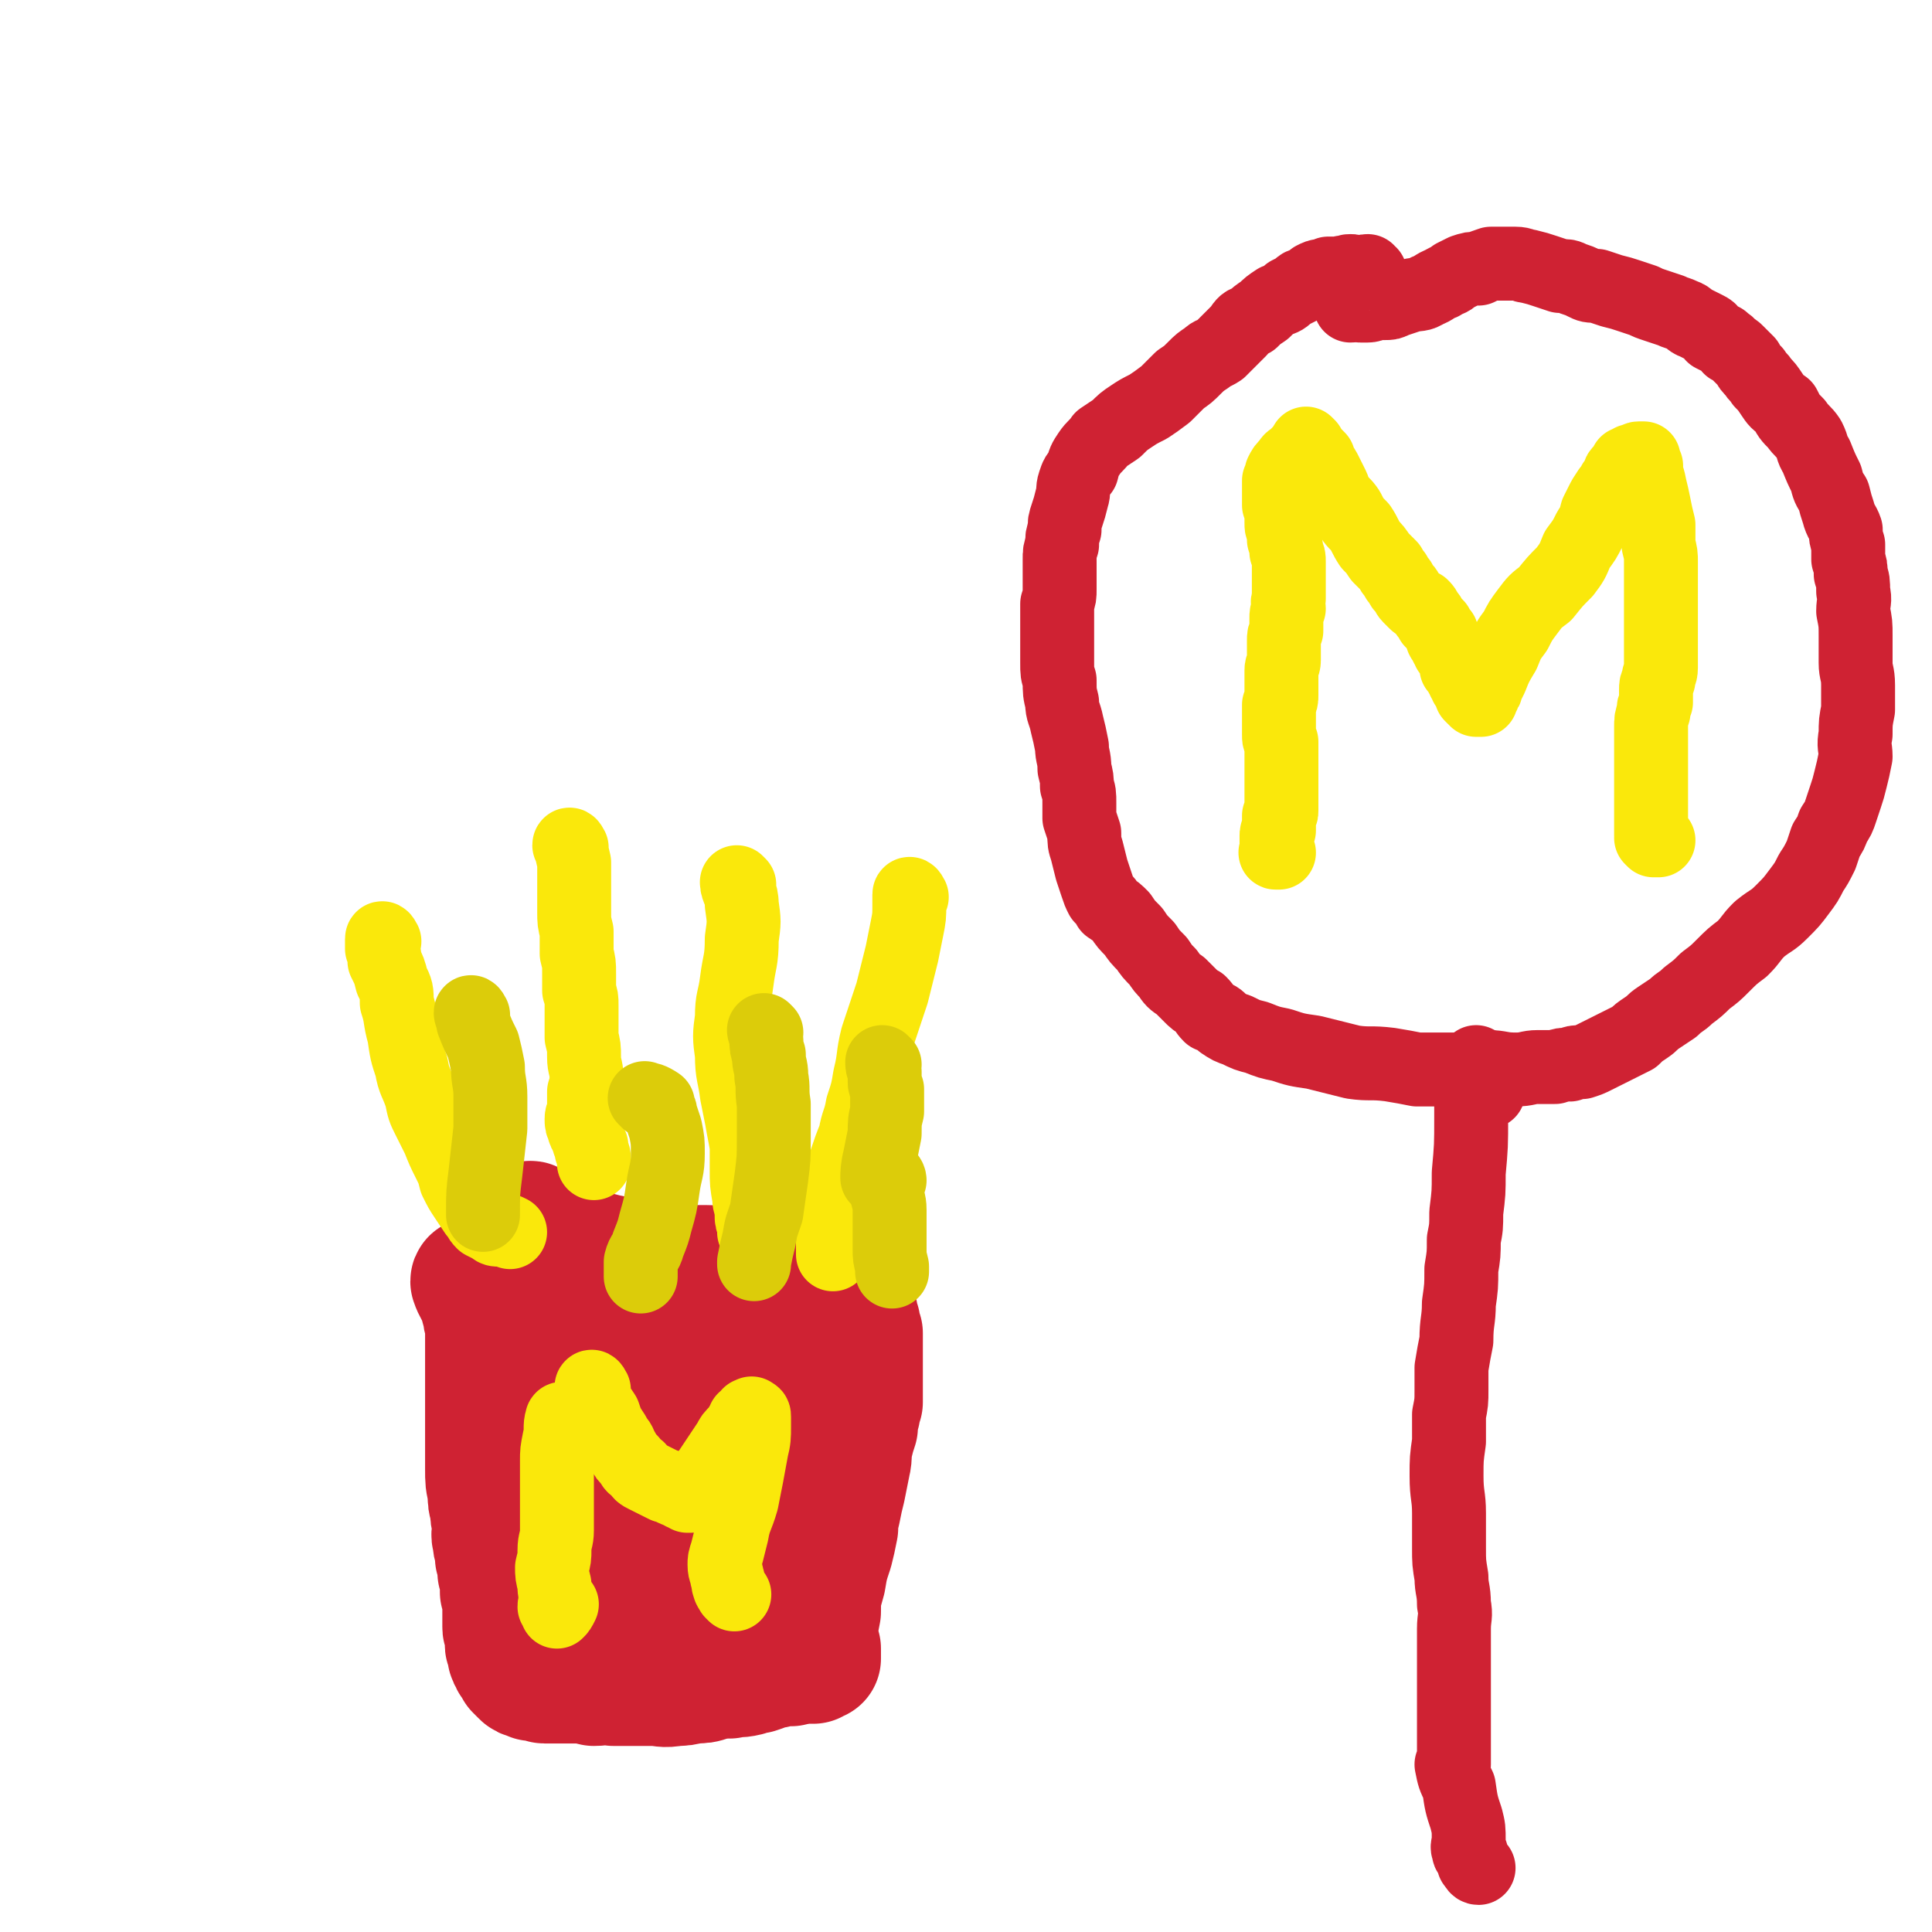
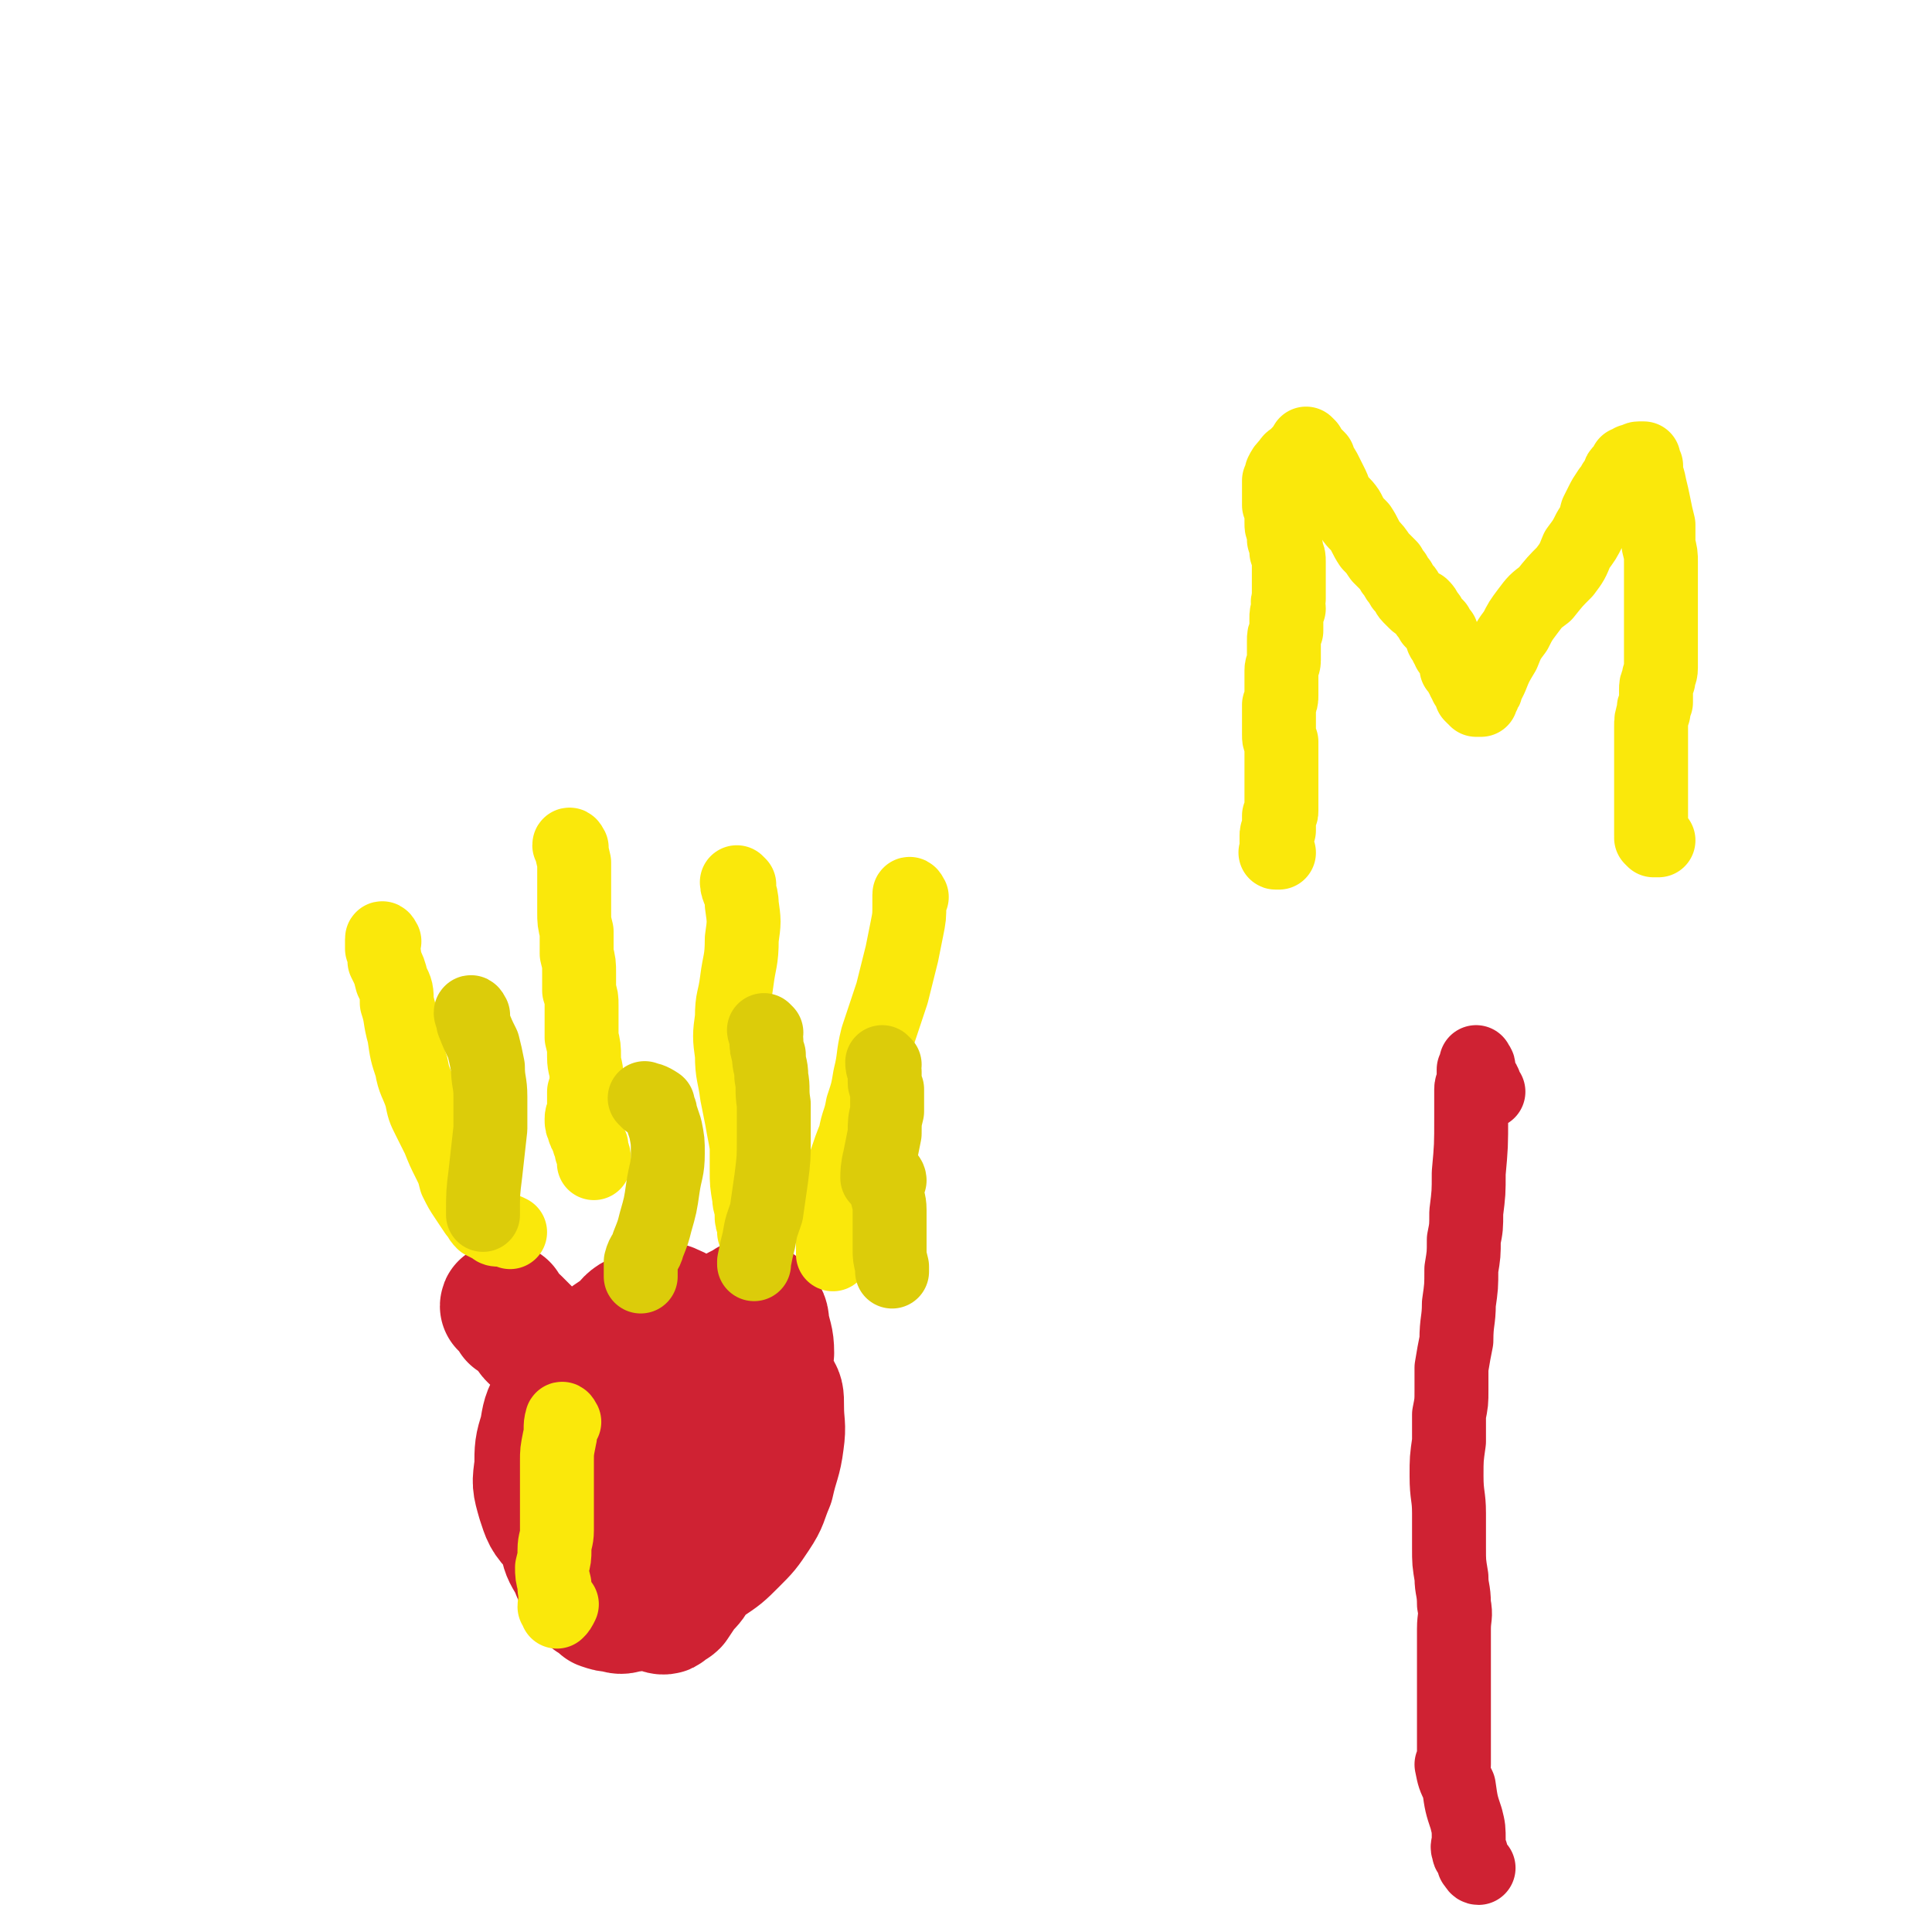
<svg xmlns="http://www.w3.org/2000/svg" viewBox="0 0 784 784" version="1.1">
  <g fill="none" stroke="#CF2233" stroke-width="51" stroke-linecap="round" stroke-linejoin="round">
-     <path d="M193,521c0,-1 -1,-2 -1,-1 1,3 2,4 4,8 0,2 0,2 1,5 0,3 1,3 1,7 0,3 0,3 0,7 0,4 0,4 0,8 0,4 0,4 0,9 0,5 0,5 0,11 0,6 0,6 0,12 0,5 0,5 0,9 0,5 0,5 1,9 0,4 0,4 1,7 0,3 0,3 1,7 0,3 -1,3 0,6 0,3 1,3 1,7 1,3 1,3 1,6 1,2 1,2 1,5 0,1 0,1 0,3 1,2 1,2 1,4 0,2 0,2 0,3 0,2 0,2 0,3 0,1 0,1 0,2 0,1 0,1 0,2 0,1 0,1 1,2 0,1 0,1 0,2 0,1 0,1 0,1 0,1 0,1 0,2 0,1 0,1 1,2 0,1 0,1 0,2 0,1 0,1 1,2 0,1 0,1 1,2 1,1 1,1 1,2 1,1 1,1 1,1 1,1 1,1 1,1 1,1 1,1 2,1 1,1 1,0 2,1 1,0 1,0 3,0 1,0 1,1 2,1 3,0 3,0 5,0 3,0 3,0 7,0 4,0 4,0 8,1 4,0 4,-1 8,0 4,0 4,0 7,0 5,0 5,0 9,0 4,0 4,1 9,0 3,0 3,0 7,-1 4,0 4,0 7,-1 4,-1 4,-1 8,-1 3,-1 3,0 7,-1 2,-1 2,-1 4,-1 3,-1 3,-1 5,-2 2,0 2,0 5,-1 2,0 2,0 4,0 2,-1 2,0 4,-1 2,0 2,0 3,0 1,0 1,0 2,0 0,0 0,-1 1,-1 0,0 0,0 1,0 0,-1 0,-1 0,-1 0,-1 0,-1 0,-1 0,-1 0,-1 0,-2 -1,-1 -1,-1 -1,-1 0,-1 0,-1 0,-2 0,-1 0,-1 0,-3 0,-4 0,-4 1,-9 0,-6 0,-6 2,-13 1,-6 1,-6 3,-12 1,-4 1,-4 2,-9 0,-3 0,-3 1,-7 1,-5 1,-5 2,-9 1,-5 1,-5 2,-10 1,-4 0,-4 1,-8 1,-4 1,-4 2,-7 0,-3 0,-3 1,-6 0,-2 0,-2 1,-4 0,-2 0,-2 0,-3 0,-2 0,-2 0,-3 0,-2 0,-2 0,-3 0,-2 0,-2 0,-3 0,-1 0,-1 0,-3 0,-1 0,-1 0,-2 0,-1 0,-1 0,-2 0,-2 0,-2 0,-3 0,-1 0,-1 0,-2 0,-1 0,-1 0,-2 0,-1 0,-1 0,-2 -1,-1 -1,-1 -1,-2 0,-1 0,-1 0,-2 -1,-1 -1,-1 -1,-2 0,-1 0,-1 0,-2 -1,-1 -1,-1 -1,-2 -1,-1 -1,-1 -2,-2 -1,-1 -1,-1 -2,-2 -1,-2 -1,-2 -3,-3 -2,-1 -2,-1 -4,-2 -2,-1 -2,-1 -5,-2 -3,-1 -3,-1 -6,-2 -5,-1 -5,-1 -9,-2 -10,-1 -10,0 -19,-1 -12,-1 -12,0 -23,-1 -9,-1 -9,-1 -17,-2 -5,-1 -5,-1 -10,-2 -4,-1 -4,-1 -7,-2 -3,-1 -3,-1 -5,-2 -2,-1 -2,-1 -4,-2 -3,-1 -3,-1 -5,-2 -2,-1 -2,-1 -4,-2 -2,-1 -2,-1 -3,-2 -1,0 -1,0 -2,0 0,-1 -1,-1 -1,-1 0,-1 1,0 1,0 " />
    <path d="M291,573c-1,0 -1,-1 -1,-1 -2,-2 -2,-1 -4,-3 -2,-3 -2,-3 -3,-6 -1,-2 -1,-2 -2,-4 0,-2 1,-2 1,-4 1,-3 1,-4 2,-5 2,-1 3,-1 4,-1 2,1 2,1 3,2 0,3 0,4 -1,7 -1,8 -2,8 -4,16 -2,10 -2,10 -4,20 -2,6 -2,6 -5,12 -1,4 -1,5 -3,8 -3,4 -3,4 -6,7 -3,3 -3,4 -6,6 -3,2 -3,2 -6,3 -4,1 -4,2 -8,2 -6,-1 -6,-1 -11,-3 -6,-3 -7,-3 -11,-8 -5,-5 -5,-6 -7,-12 -2,-7 -2,-7 -1,-14 0,-7 0,-8 2,-14 1,-6 1,-7 4,-12 3,-5 3,-5 6,-10 5,-5 5,-5 10,-10 5,-5 5,-5 11,-9 4,-3 3,-4 7,-6 4,-2 4,-2 8,-3 3,-1 3,-1 6,-1 2,1 3,1 5,3 2,3 3,3 3,7 2,6 2,7 2,13 -1,10 -2,10 -4,19 -3,12 -3,12 -7,23 -3,8 -4,8 -7,15 -2,4 -2,5 -4,9 -2,2 -2,2 -4,4 -2,2 -2,2 -4,3 -2,1 -2,1 -4,2 -2,0 -2,0 -3,-1 -1,-1 -2,0 -3,-2 -1,-3 -1,-3 0,-7 1,-11 1,-12 4,-23 6,-15 6,-15 14,-29 6,-9 7,-9 15,-17 8,-8 8,-7 17,-14 5,-3 5,-3 11,-6 1,-1 1,-1 2,0 2,0 3,1 4,3 1,2 2,2 2,5 1,6 2,6 2,12 -1,8 -1,8 -3,16 -2,11 -1,12 -4,23 -2,10 -2,11 -6,20 -2,7 -3,7 -7,13 -2,5 -2,5 -4,9 -3,4 -3,4 -6,8 -2,4 -2,4 -5,7 -2,3 -2,3 -4,6 -1,1 -2,1 -3,2 -1,1 -1,1 -2,1 -1,0 -2,-1 -2,-2 -2,-2 -2,-3 -3,-6 0,-5 0,-5 0,-11 1,-7 1,-7 3,-15 1,-8 1,-8 3,-16 2,-7 2,-7 4,-14 3,-5 3,-5 6,-10 3,-5 3,-5 7,-8 3,-4 3,-4 7,-7 4,-3 4,-3 8,-5 3,-1 3,-1 6,-2 2,0 3,0 5,1 1,1 1,2 2,4 2,3 2,3 2,8 0,7 1,7 0,14 -1,8 -2,8 -4,17 -3,7 -2,7 -6,13 -4,6 -4,6 -9,11 -5,5 -5,5 -11,9 -5,4 -5,4 -11,8 -4,3 -4,3 -9,6 -3,1 -3,1 -7,3 -3,1 -3,1 -5,1 -3,1 -3,1 -6,0 -2,0 -2,0 -5,-1 -2,-2 -2,-2 -4,-3 -2,-3 -2,-3 -4,-5 -2,-4 -2,-4 -4,-9 -3,-5 -3,-5 -4,-10 -2,-6 -2,-6 -4,-12 -1,-6 -1,-6 -2,-11 0,-5 0,-5 0,-10 0,-4 1,-4 1,-7 1,-3 1,-3 1,-6 1,-2 1,-2 2,-4 0,-1 0,-1 1,-3 0,-2 0,-2 1,-3 0,-2 0,-2 0,-3 1,-1 0,-1 0,-2 0,-1 1,-1 0,-2 0,0 0,0 0,-1 0,-1 0,-1 -1,-2 0,-1 0,-1 -1,-2 -1,-1 -1,-1 -2,-3 -1,-1 -1,-1 -1,-2 -1,-2 -1,-2 -2,-3 -1,-2 -1,-2 -2,-3 -1,-2 -1,-2 -3,-3 -1,-1 -1,-1 -2,-3 -1,-1 -1,-1 -2,-2 -1,-1 -1,-1 -2,-2 -1,-1 -1,-1 -2,-1 0,-1 0,-1 -1,-2 0,0 0,0 -1,-1 0,0 0,0 -1,-1 0,0 0,0 0,0 0,0 0,0 0,-1 -1,0 -1,0 -1,0 0,-1 1,0 1,0 " />
  </g>
  <g fill="none" stroke="#FAE80B" stroke-width="30" stroke-linecap="round" stroke-linejoin="round">
    <path d="M229,577c0,0 -1,-2 -1,-1 -1,3 0,4 -1,8 -1,5 -1,5 -1,9 0,8 0,8 0,16 0,6 0,6 0,12 0,4 -1,4 -1,8 0,3 0,3 -1,7 0,3 0,3 1,7 0,3 0,3 1,5 0,2 -1,2 -1,4 1,1 1,1 1,2 0,0 0,0 0,0 1,-1 1,-1 2,-3 " />
-     <path d="M241,564c0,0 -1,-2 -1,-1 0,1 0,3 1,5 2,3 2,3 4,6 1,3 1,3 2,5 2,3 2,3 3,5 2,2 1,2 3,5 1,2 1,2 3,4 1,2 1,2 3,3 1,2 1,2 3,3 2,1 2,1 4,2 2,1 2,1 4,2 1,0 1,0 3,1 1,1 1,0 2,1 1,0 1,0 2,1 1,0 1,0 1,0 1,0 1,1 1,1 1,0 1,0 1,0 0,0 0,-1 1,-1 0,0 0,0 1,0 0,-1 0,-1 1,-1 0,-1 0,-1 1,-2 0,-1 0,-1 1,-2 2,-2 2,-2 3,-4 2,-3 2,-3 4,-6 2,-3 2,-3 4,-6 1,-2 1,-2 3,-4 1,-1 1,-1 2,-3 1,-1 1,-1 1,-2 1,0 1,0 2,-1 0,0 0,0 0,-1 1,0 1,0 1,0 0,0 0,-1 0,0 1,0 1,0 1,1 0,2 0,2 0,4 0,4 0,5 -1,9 -2,11 -2,11 -4,21 -2,7 -3,7 -4,13 -1,4 -1,4 -2,8 -1,3 -1,3 -1,5 0,3 1,3 1,5 1,2 0,2 1,4 0,1 1,1 1,2 1,1 1,1 1,1 " />
    <path d="M232,344c0,0 -1,-2 -1,-1 1,2 1,3 2,7 0,2 0,2 0,3 0,3 0,3 0,6 0,2 0,2 0,5 0,3 0,3 0,6 0,4 0,4 1,8 0,5 0,5 0,9 1,4 1,4 1,8 0,3 0,3 0,7 1,3 1,3 1,6 0,3 0,3 0,7 0,3 0,3 0,6 1,4 1,4 1,8 0,4 1,4 1,8 0,3 0,3 -1,6 0,3 0,3 0,6 0,3 -1,3 -1,5 0,2 0,2 1,4 0,1 0,1 1,2 0,1 0,1 1,3 0,1 0,1 1,2 0,1 0,1 0,2 1,2 1,2 1,3 0,0 0,0 0,1 0,1 0,1 0,1 " />
    <path d="M300,359c0,0 -1,-1 -1,-1 0,3 2,4 2,9 1,7 1,7 0,14 0,9 -1,9 -2,17 -1,8 -2,7 -2,15 -1,7 -1,8 0,15 0,8 1,8 2,16 1,5 1,5 2,10 1,6 1,5 2,11 0,5 0,5 0,10 0,5 0,5 1,11 0,3 1,3 1,7 0,2 0,2 1,4 0,2 0,2 0,3 1,1 1,0 2,1 " />
    <path d="M370,364c0,0 -1,-2 -1,-1 0,1 0,2 0,4 0,5 0,5 -1,10 -1,5 -1,5 -2,10 -2,8 -2,8 -4,16 -3,9 -3,9 -6,18 -2,8 -1,8 -3,16 -1,6 -1,6 -3,12 -1,6 -2,6 -3,12 -2,5 -2,5 -4,11 -1,4 -1,4 -2,9 -1,5 0,5 -1,10 -1,4 -1,4 -1,8 -1,3 -1,3 -1,6 0,2 0,3 0,4 " />
    <path d="M156,382c0,0 -1,-2 -1,-1 0,1 0,2 0,4 1,2 1,2 1,5 2,4 2,4 3,8 2,4 2,4 2,9 2,6 1,6 3,13 1,7 1,7 3,13 1,6 2,6 4,12 1,5 1,5 3,9 2,4 2,4 4,8 2,5 2,5 4,9 2,4 2,4 3,8 2,4 2,4 4,7 2,3 2,3 4,6 2,2 1,2 3,4 2,1 2,1 4,2 1,1 1,1 3,1 2,0 2,0 4,1 0,0 0,0 0,0 " />
  </g>
  <g fill="none" stroke="#DCCC0A" stroke-width="30" stroke-linecap="round" stroke-linejoin="round">
    <path d="M263,447c-1,-1 -2,-2 -1,-1 1,0 2,0 5,2 0,0 0,0 0,1 1,2 1,2 1,3 1,3 1,3 2,6 1,5 1,5 1,10 0,7 -1,7 -2,14 -1,7 -1,7 -3,14 -1,4 -1,4 -3,9 -1,4 -2,3 -3,7 0,2 0,2 0,5 0,0 0,0 0,1 " />
    <path d="M311,419c0,0 -1,-1 -1,-1 0,1 1,2 1,4 0,3 0,3 1,6 0,5 1,4 1,9 1,5 0,5 1,11 0,7 0,7 0,14 0,8 0,8 -1,16 -1,7 -1,7 -2,14 -2,6 -2,5 -3,11 -1,4 -1,4 -2,9 0,0 0,0 0,1 " />
    <path d="M192,412c0,0 -1,-2 -1,-1 0,1 1,2 1,4 2,5 2,5 4,9 1,4 1,4 2,9 0,6 1,6 1,12 0,6 0,6 0,13 -1,9 -1,9 -2,18 -1,8 -1,8 -1,16 0,1 0,1 0,1 " />
    <path d="M359,432c0,0 -1,-1 -1,-1 0,1 0,2 1,4 0,2 0,2 0,4 0,1 0,1 1,3 0,2 0,2 0,4 0,3 0,3 0,5 -1,4 -1,4 -1,9 -1,5 -1,5 -2,10 -1,4 -1,6 -1,8 " />
    <path d="M361,479c0,-1 -1,-2 -1,-1 0,2 0,3 0,6 0,3 1,3 1,7 0,4 0,4 0,9 0,3 0,3 0,7 0,3 0,3 1,7 0,1 0,1 0,2 " />
  </g>
  <g fill="none" stroke="#FAE80B" stroke-width="30" stroke-linecap="round" stroke-linejoin="round">
    <path d="M530,183c0,-1 0,-2 -1,-1 -1,1 -1,1 -3,3 -2,2 -2,1 -3,3 -2,2 -2,2 -3,4 0,1 0,1 -1,3 0,2 0,2 0,3 0,2 0,2 0,4 0,1 0,1 0,3 1,2 1,2 1,3 0,2 0,2 0,4 0,2 0,2 1,3 0,2 0,2 0,4 1,3 1,3 1,5 1,2 1,2 1,4 0,2 0,2 0,4 0,2 0,2 0,4 0,2 0,2 0,3 0,2 0,2 0,4 -1,2 0,2 0,4 -1,2 -1,2 -1,4 0,3 0,3 0,5 -1,2 -1,2 -1,4 0,2 0,2 0,4 0,2 0,2 0,4 0,2 -1,2 -1,4 0,2 0,2 0,3 0,2 0,2 0,4 0,2 0,2 0,3 0,2 0,2 -1,4 0,1 0,1 0,3 0,2 0,2 0,3 0,2 0,2 0,3 0,2 0,2 0,3 0,2 0,2 1,3 0,2 0,2 0,3 0,2 0,2 0,3 0,1 0,1 0,2 0,2 0,2 0,3 0,2 0,2 0,3 0,2 0,2 0,3 0,2 0,2 0,3 0,1 0,1 0,3 0,1 0,1 0,2 0,2 0,2 0,3 0,1 0,1 -1,2 0,2 0,2 0,3 0,1 0,1 0,3 -1,1 -1,1 -1,2 0,1 0,1 0,2 0,1 0,1 0,2 0,0 0,0 0,1 0,0 0,0 0,1 0,0 0,0 0,0 0,1 -1,1 0,1 0,0 0,0 1,0 " />
    <path d="M531,181c0,0 -1,-1 -1,-1 1,2 2,3 5,6 0,0 0,0 0,1 1,1 0,1 1,2 1,1 1,1 2,3 1,2 1,2 2,4 1,2 1,2 2,5 2,3 3,3 5,6 2,4 2,4 5,7 2,3 2,4 4,7 2,2 2,2 4,5 2,2 2,2 4,4 1,2 1,2 2,3 1,2 1,2 2,3 1,2 1,2 2,3 1,1 1,2 2,3 1,1 1,1 2,2 1,1 1,1 3,2 1,1 1,1 2,3 1,1 1,1 2,3 1,1 1,1 2,2 1,2 1,2 2,3 0,1 0,2 1,3 1,1 1,1 1,2 1,1 1,1 1,2 1,1 1,1 2,2 0,1 0,1 1,3 0,1 0,1 0,2 1,1 1,1 2,3 1,1 1,1 1,2 1,1 1,1 1,2 1,1 1,1 2,2 0,1 0,1 0,2 1,1 1,1 1,1 1,1 1,0 1,1 1,0 1,0 1,0 1,0 1,0 1,0 0,-1 0,-1 0,-1 1,-1 1,-1 1,-2 1,-1 1,-1 1,-2 1,-2 1,-2 2,-4 2,-5 2,-5 5,-10 2,-5 2,-5 5,-9 2,-4 2,-4 5,-8 3,-4 3,-4 7,-7 4,-5 4,-5 8,-9 3,-4 3,-4 5,-9 3,-4 3,-4 5,-8 2,-3 2,-3 3,-7 1,-2 1,-2 2,-4 1,-2 1,-2 3,-5 1,-1 1,-1 2,-3 1,-1 1,-1 2,-3 0,-1 0,-1 1,-2 1,-1 1,-1 2,-1 0,-1 0,-1 0,-2 0,0 1,0 1,0 1,-1 1,-1 1,-1 1,0 1,0 2,0 0,0 0,-1 1,-1 0,0 0,0 0,0 1,0 1,0 1,0 1,0 1,0 1,0 0,0 0,0 0,1 0,1 0,1 1,2 0,3 0,3 1,6 1,5 1,4 2,9 1,5 1,5 2,9 0,4 0,4 0,8 1,4 1,4 1,7 0,3 0,3 0,6 0,3 0,3 0,6 0,2 0,2 0,4 0,2 0,2 0,5 0,2 0,2 0,4 0,3 0,3 0,5 0,2 0,2 0,5 0,2 0,2 0,4 0,2 0,2 0,4 0,3 -1,2 -1,5 -1,2 -1,2 -1,4 0,2 0,3 0,5 -1,2 -1,2 -1,4 -1,3 -1,3 -1,6 0,2 0,2 0,4 0,3 0,3 0,6 0,2 0,2 0,5 0,3 0,3 0,6 0,2 0,2 0,4 0,3 0,3 0,5 0,2 0,2 0,4 0,1 0,1 0,3 0,1 0,1 0,2 0,1 0,1 0,2 0,0 0,0 0,1 0,1 0,1 0,2 0,0 0,0 1,0 0,1 -1,1 -1,1 0,0 0,0 1,1 0,0 0,0 1,0 0,0 1,0 1,0 " />
  </g>
  <g fill="none" stroke="#CF2233" stroke-width="30" stroke-linecap="round" stroke-linejoin="round">
-     <path d="M556,111c0,0 -1,0 -1,-1 -2,0 -2,1 -4,1 -2,-1 -2,-1 -3,-1 -1,0 -1,0 -2,1 -1,0 -1,-1 -2,0 -1,0 -1,0 -3,0 -1,0 -1,0 -2,0 -1,1 -1,1 -3,1 -1,0 -1,0 -3,1 -1,1 -1,1 -3,2 -1,1 -2,0 -3,2 -2,1 -2,1 -4,2 -2,2 -2,2 -5,3 -3,2 -3,2 -5,4 -3,2 -3,2 -5,4 -3,1 -3,1 -5,4 -2,2 -2,2 -4,4 -2,2 -2,2 -4,4 -3,2 -3,1 -5,3 -3,2 -3,2 -5,4 -3,3 -3,3 -6,5 -3,3 -3,3 -6,6 -4,3 -4,3 -7,5 -4,2 -4,2 -7,4 -3,2 -3,2 -6,5 -3,2 -3,2 -6,4 -2,3 -3,3 -5,6 -2,3 -2,3 -3,7 -2,2 -2,2 -3,5 -1,3 0,3 -1,6 -1,4 -1,4 -2,7 -1,3 -1,3 -1,6 -1,3 -1,3 -1,6 -1,3 -1,3 -1,6 0,3 0,3 0,6 0,3 0,3 0,6 0,3 0,3 -1,6 0,4 0,4 0,8 0,4 0,4 0,8 0,4 0,4 0,8 0,4 0,4 1,7 0,5 0,5 1,9 0,4 1,4 2,9 1,4 1,4 2,9 0,4 1,4 1,9 1,4 1,4 1,7 1,3 1,3 1,7 0,3 0,3 0,6 1,3 1,3 2,6 0,4 0,4 1,7 1,4 1,4 2,8 1,3 1,3 2,6 1,3 1,3 2,5 2,2 2,2 3,4 3,2 3,2 5,4 2,3 2,3 5,6 2,3 2,3 5,6 2,3 2,3 5,6 2,3 2,3 4,5 2,3 2,3 5,5 2,2 2,2 4,4 2,2 2,2 4,3 2,2 2,3 4,5 3,1 3,1 5,3 3,2 3,2 6,3 4,2 4,2 8,3 5,2 5,2 10,3 6,2 6,2 13,3 8,2 8,2 16,4 7,1 7,0 15,1 6,1 6,1 11,2 4,0 4,0 9,0 4,0 4,0 9,0 5,-1 5,-1 11,-1 5,0 5,1 11,1 5,0 5,-1 9,-1 4,0 4,0 7,0 3,-1 3,-1 6,-1 2,-1 2,-1 5,-1 3,-1 3,-1 5,-2 2,-1 2,-1 4,-2 2,-1 2,-1 4,-2 2,-1 2,-1 4,-2 2,-1 2,-1 4,-2 2,-2 2,-2 5,-4 3,-2 2,-2 5,-4 3,-2 3,-2 6,-4 3,-3 3,-2 6,-5 4,-3 4,-3 7,-6 4,-3 4,-3 7,-6 4,-4 4,-4 8,-7 4,-4 3,-4 7,-8 5,-4 5,-3 9,-7 4,-4 4,-4 7,-8 3,-4 3,-4 5,-8 2,-3 2,-3 4,-7 1,-3 1,-3 2,-6 2,-3 2,-3 3,-6 2,-3 2,-3 3,-6 1,-3 1,-3 2,-6 1,-3 1,-3 2,-7 1,-4 1,-4 2,-9 0,-4 -1,-4 0,-9 0,-5 0,-5 1,-10 0,-5 0,-5 0,-10 0,-5 -1,-5 -1,-9 0,-5 0,-5 0,-11 0,-5 0,-5 -1,-10 0,-4 1,-4 0,-8 0,-4 0,-4 -1,-7 0,-3 0,-3 -1,-6 0,-3 0,-3 0,-6 -1,-3 -1,-3 -1,-6 -1,-3 -2,-3 -3,-7 -1,-3 -1,-3 -2,-7 -2,-3 -2,-3 -3,-7 -2,-4 -2,-4 -4,-9 -2,-3 -1,-3 -3,-7 -2,-3 -3,-3 -5,-6 -3,-3 -3,-3 -5,-7 -3,-2 -3,-2 -5,-5 -2,-3 -2,-3 -4,-5 -1,-2 -2,-2 -3,-4 -2,-2 -2,-2 -3,-4 -2,-2 -2,-2 -4,-4 -1,-1 -1,-1 -3,-2 -1,-2 -1,-1 -3,-3 -2,-1 -2,-1 -4,-2 -1,-2 -1,-2 -3,-3 -2,-1 -2,-1 -4,-2 -3,-1 -2,-2 -5,-3 -2,-1 -3,-1 -5,-2 -3,-1 -3,-1 -6,-2 -3,-1 -3,-1 -5,-2 -3,-1 -3,-1 -6,-2 -3,-1 -3,-1 -7,-2 -3,-1 -3,-1 -6,-2 -3,0 -3,0 -5,-1 -2,-1 -2,-1 -5,-2 -2,-1 -2,-1 -5,-1 -3,-1 -3,-1 -6,-2 -3,-1 -3,-1 -7,-2 -2,0 -2,-1 -5,-1 -3,0 -3,0 -6,0 -2,0 -2,0 -4,0 -3,1 -3,1 -5,2 -3,0 -3,0 -6,1 -2,1 -2,1 -4,2 -2,2 -2,1 -5,3 -3,1 -3,2 -6,3 -3,2 -3,1 -7,2 -3,1 -3,1 -6,2 -2,1 -2,1 -4,1 -2,0 -2,0 -4,0 -1,0 -1,1 -3,1 0,0 0,0 -1,0 -1,0 -1,0 -2,0 -1,0 -1,-1 -1,-1 -1,0 -1,0 -1,0 -1,1 -1,1 -2,1 " />
    <path d="M604,443c-1,0 -1,0 -1,-1 -1,-1 0,-2 -1,-3 -1,-2 -1,-2 -2,-4 0,-1 0,-1 0,-2 0,-1 -1,-1 -1,-2 0,0 0,1 0,2 0,1 -1,1 -1,1 0,1 0,1 0,3 0,1 0,1 0,2 0,1 -1,1 -1,3 0,5 0,5 0,11 0,12 0,12 -1,23 0,8 0,8 -1,16 0,6 0,6 -1,11 0,6 0,6 -1,12 0,7 0,7 -1,14 0,7 -1,7 -1,15 -1,5 -1,5 -2,11 0,5 0,5 0,9 0,5 0,5 -1,10 0,5 0,5 0,11 -1,7 -1,7 -1,14 0,8 1,8 1,15 0,7 0,7 0,14 0,6 0,6 1,12 0,5 1,5 1,11 1,5 0,5 0,10 0,5 0,5 0,10 0,4 0,4 0,9 0,4 0,4 0,7 0,4 0,4 0,8 0,4 0,4 0,8 0,3 0,3 0,6 0,2 0,2 0,4 0,1 0,1 0,2 0,0 0,0 0,1 0,0 -1,0 -1,0 1,5 1,5 3,9 1,7 1,7 3,13 1,4 1,4 1,9 0,2 -1,2 0,4 0,1 0,1 1,1 0,1 0,1 0,1 1,1 0,1 1,2 0,0 0,1 0,1 1,1 1,2 2,2 " />
  </g>
</svg>